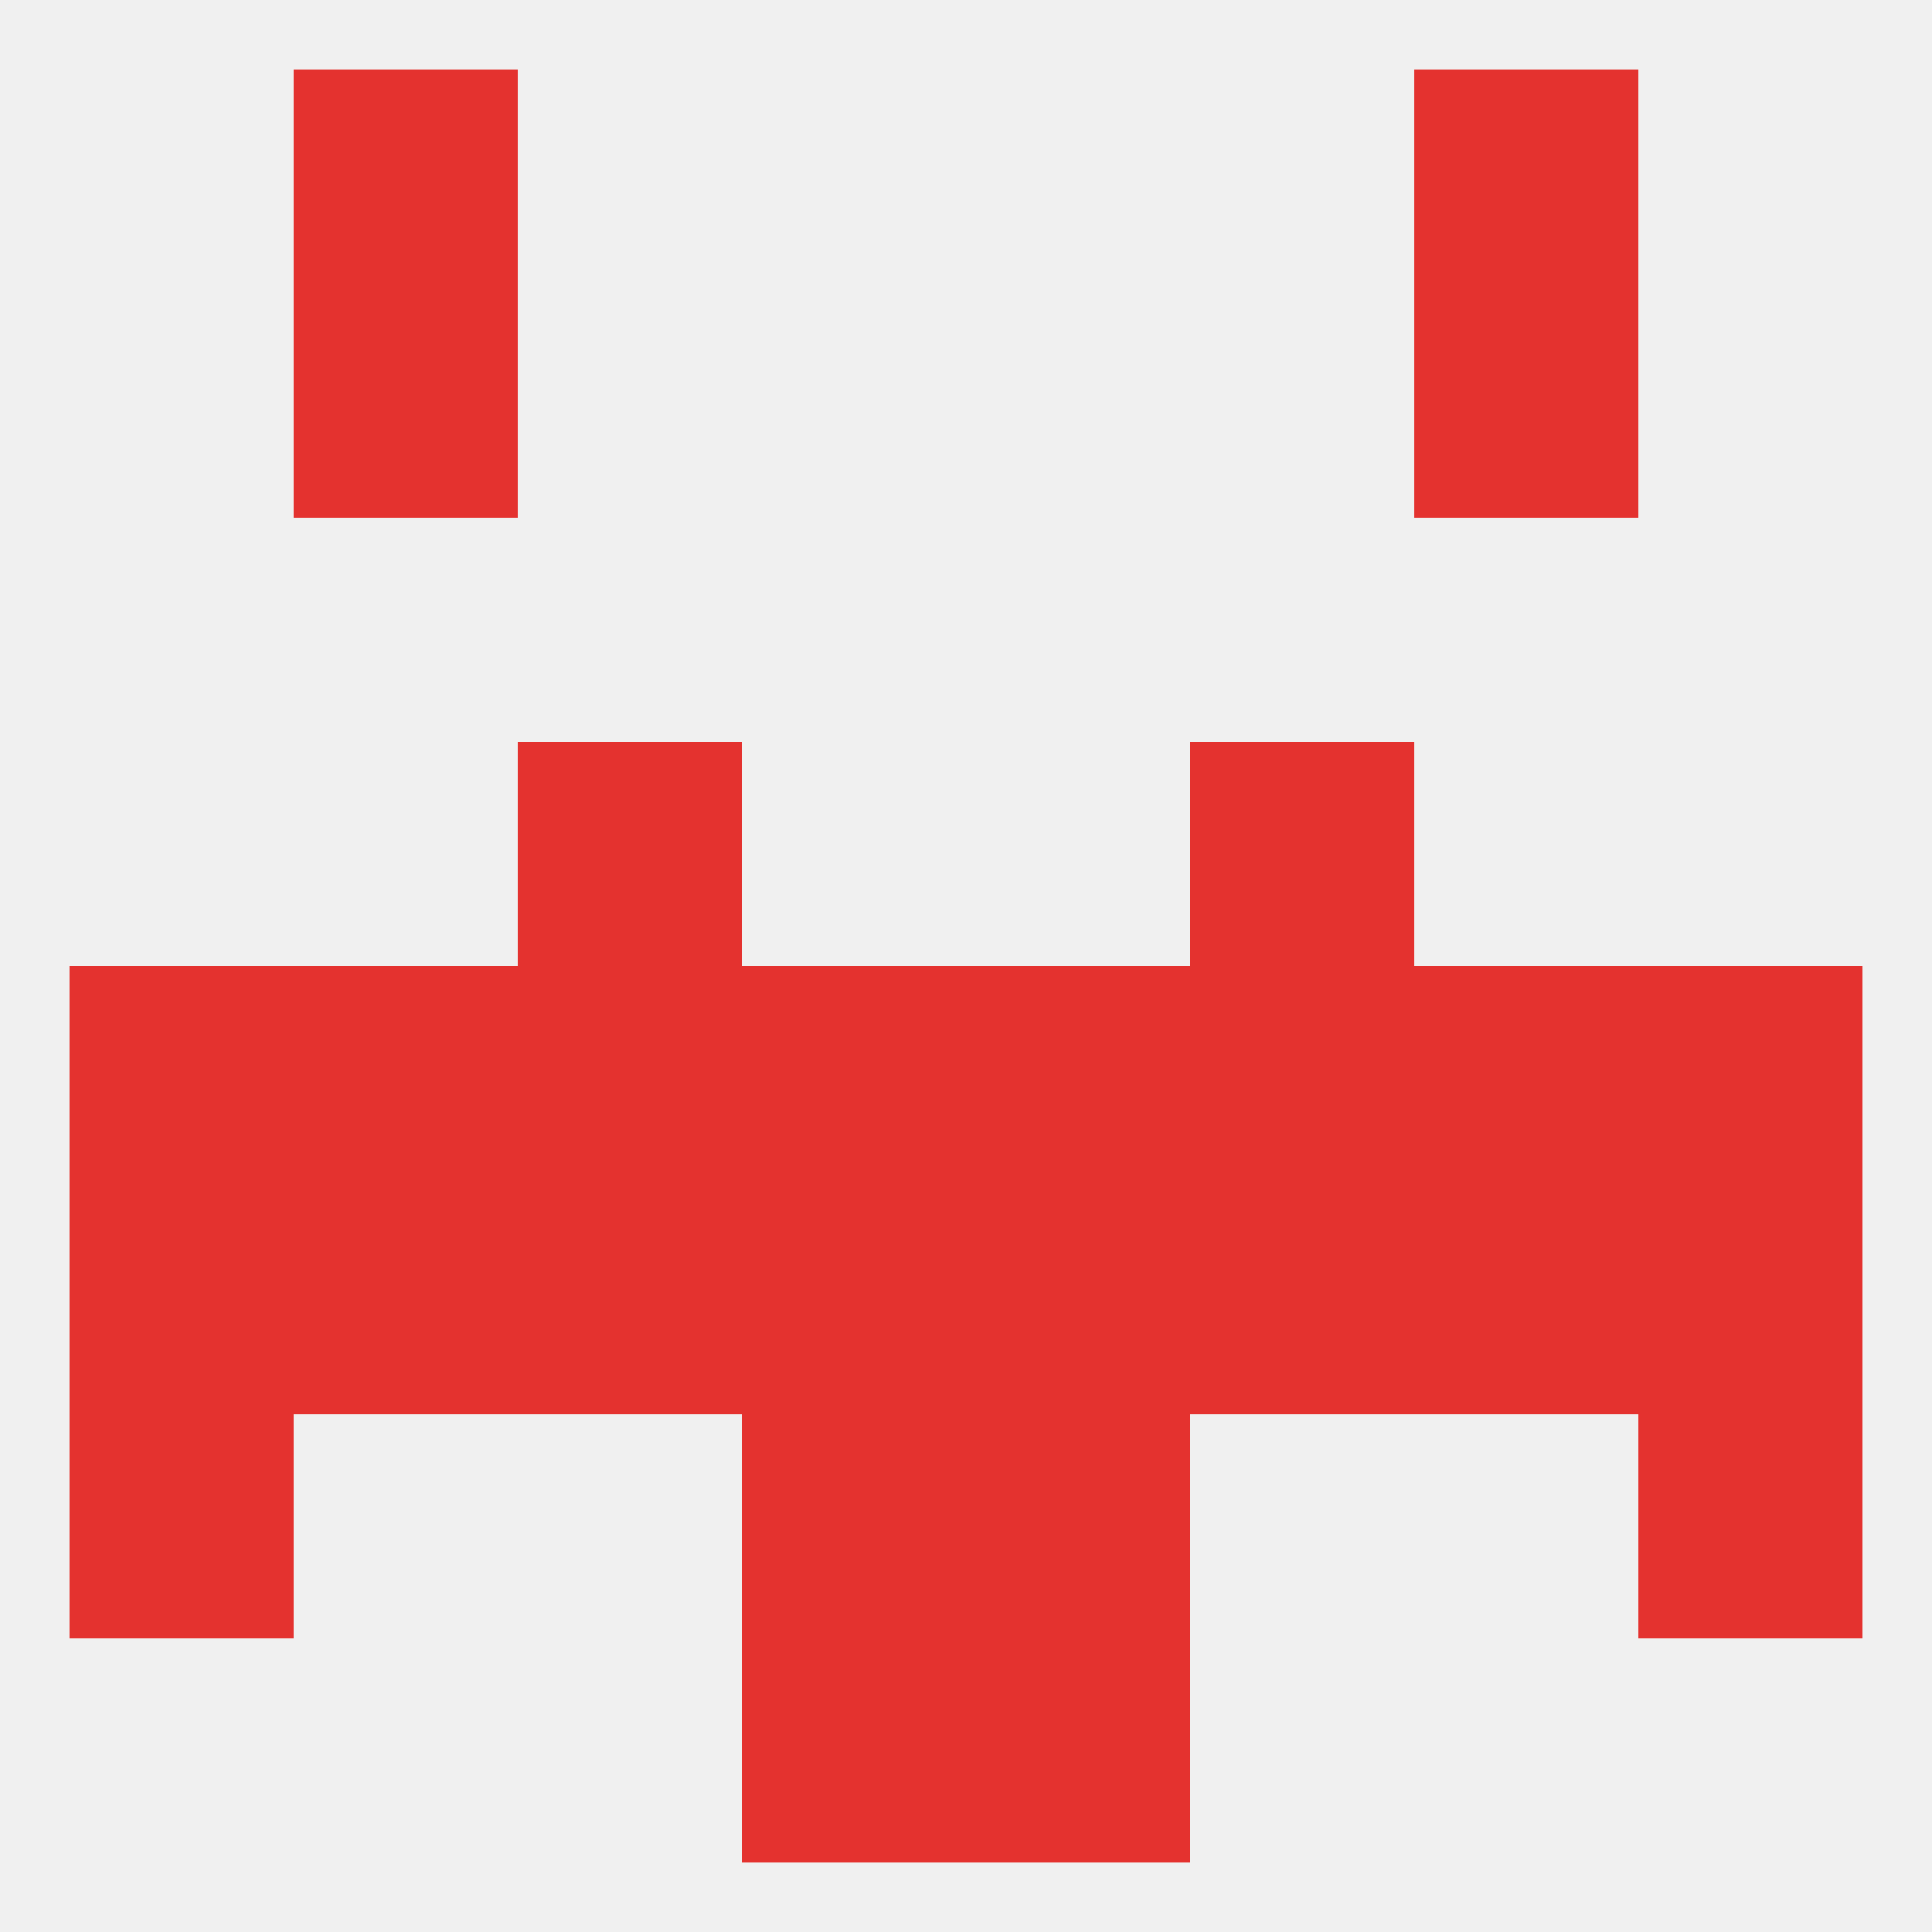
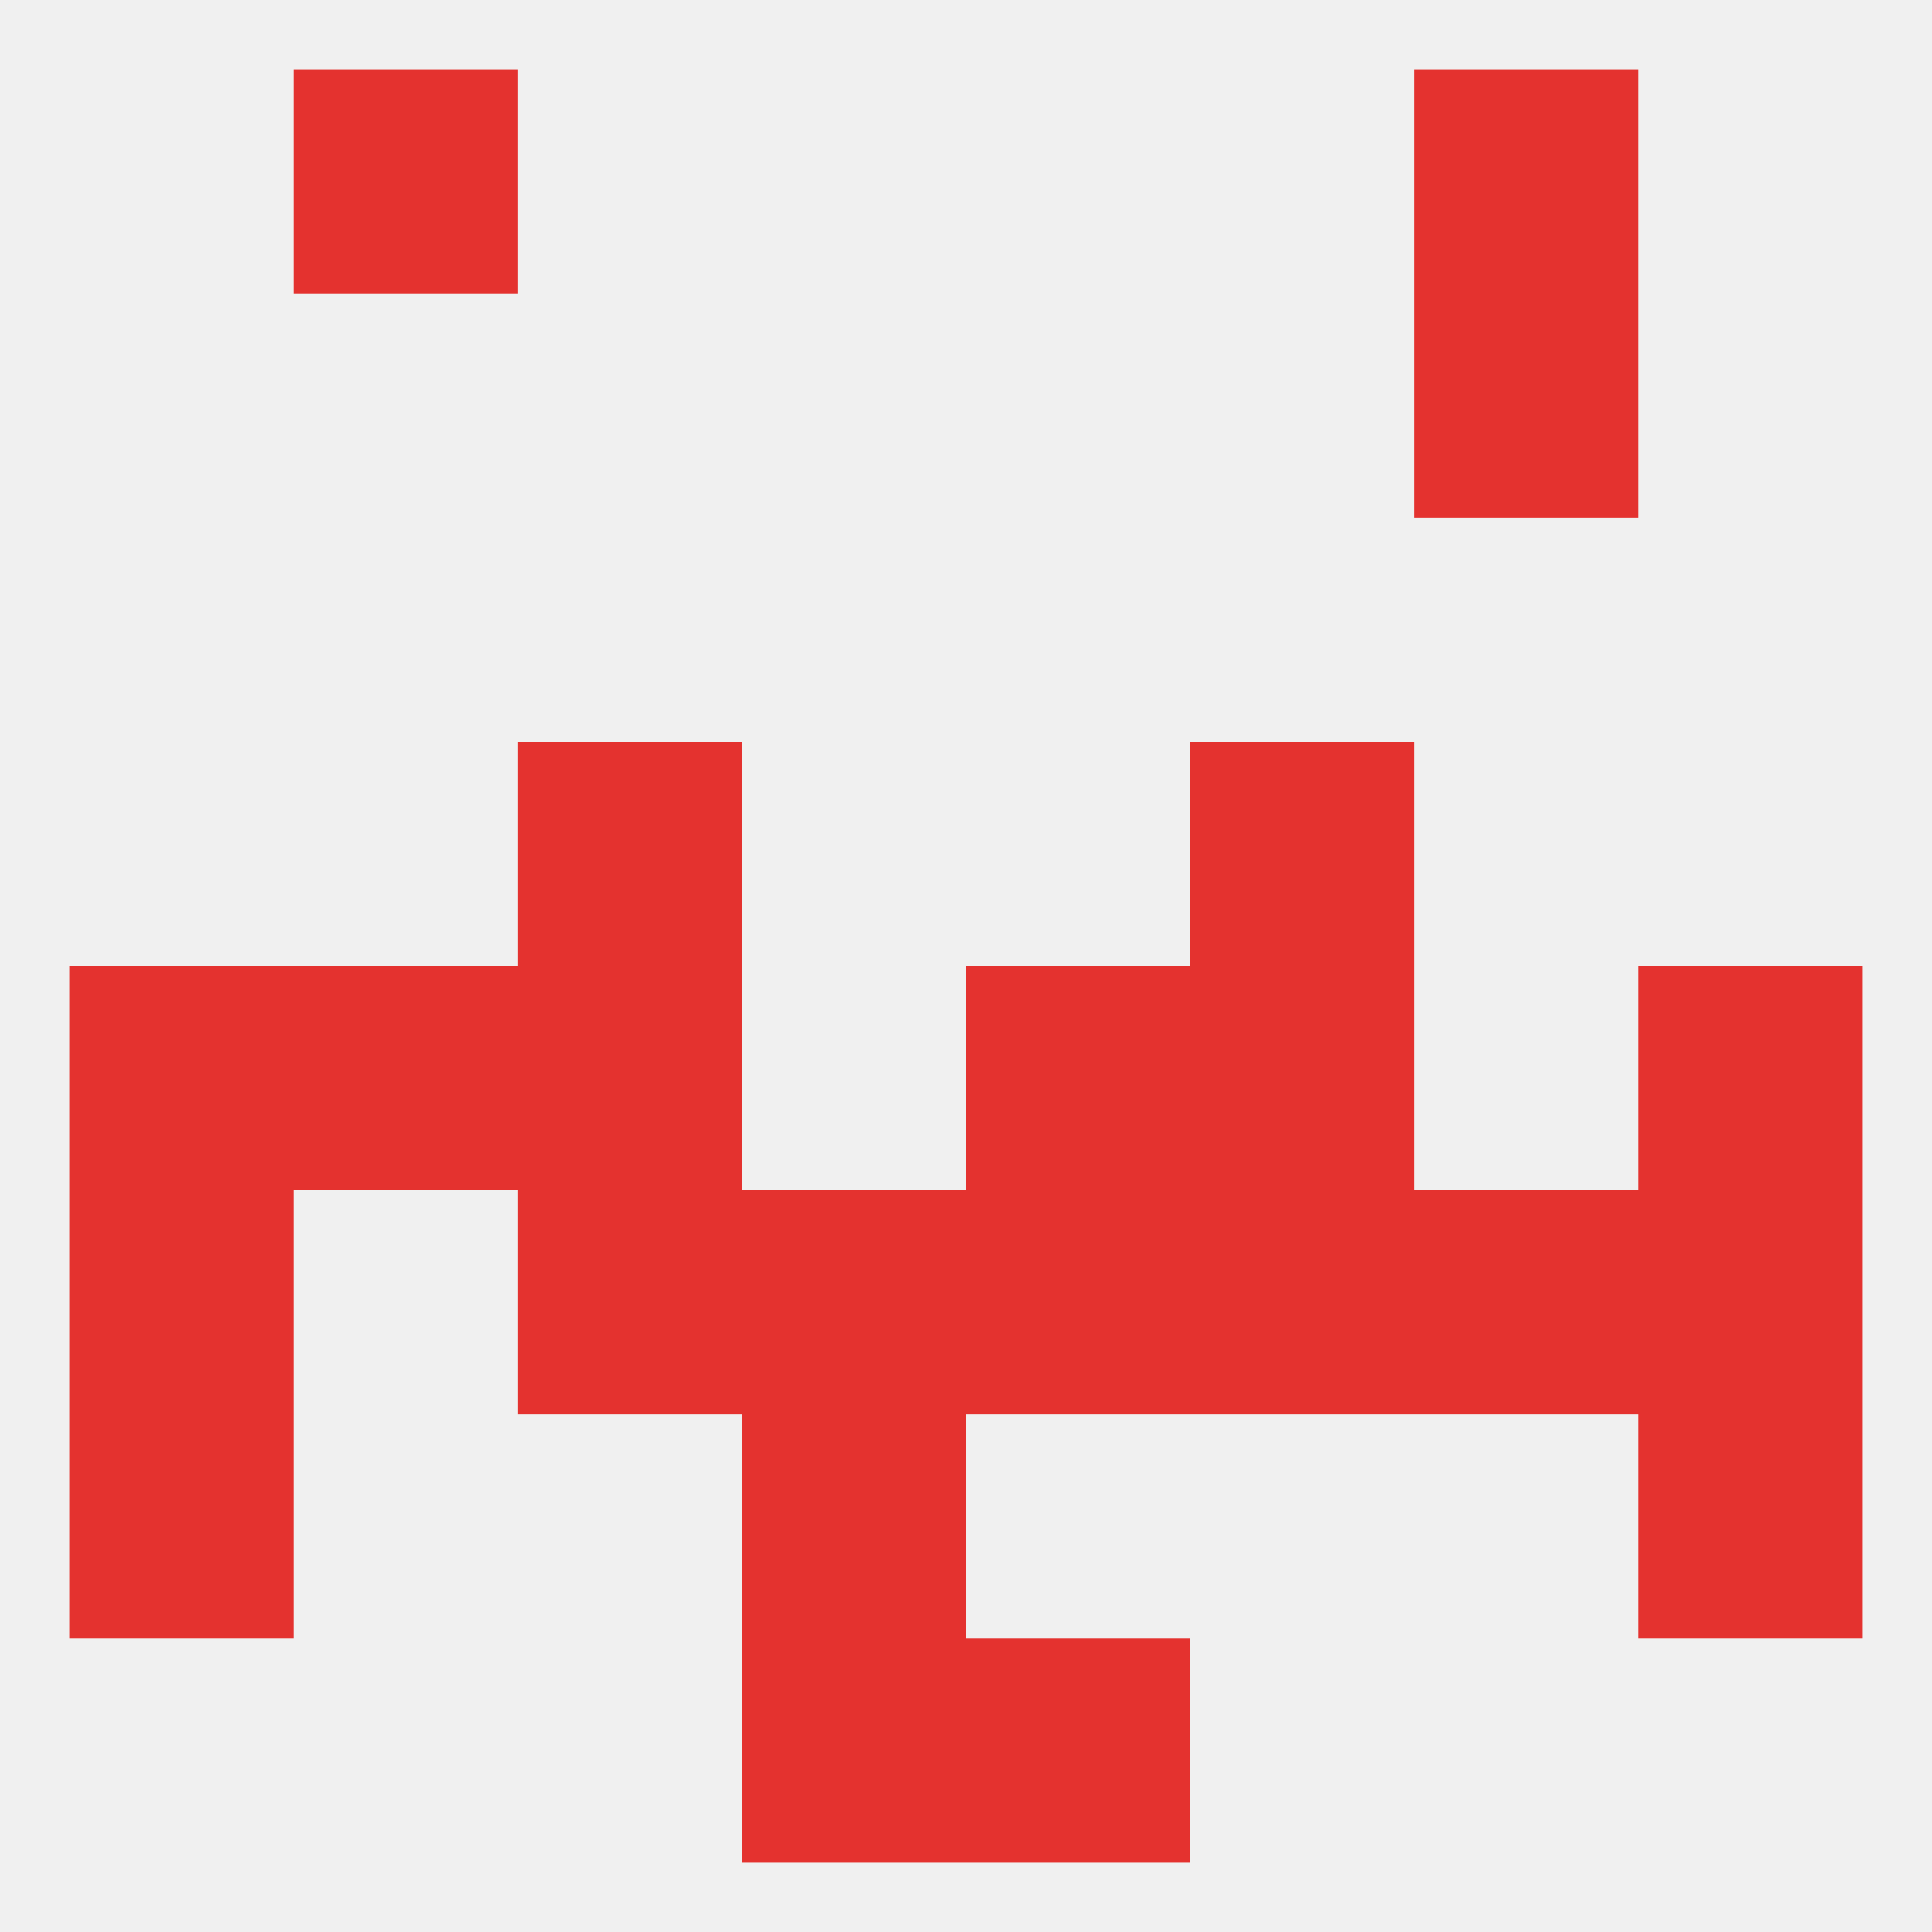
<svg xmlns="http://www.w3.org/2000/svg" version="1.1" baseprofile="full" width="250" height="250" viewBox="0 0 250 250">
  <rect width="100%" height="100%" fill="rgba(240,240,240,255)" />
-   <rect x="125" y="183" width="29" height="29" fill="rgba(228,50,47,255)" />
  <rect x="9" y="183" width="29" height="29" fill="rgba(228,50,47,255)" />
  <rect x="212" y="183" width="29" height="29" fill="rgba(228,50,47,255)" />
  <rect x="96" y="183" width="29" height="29" fill="rgba(228,50,47,255)" />
  <rect x="96" y="212" width="29" height="29" fill="rgba(228,50,47,255)" />
  <rect x="125" y="212" width="29" height="29" fill="rgba(228,50,47,255)" />
  <rect x="67" y="96" width="29" height="29" fill="rgba(228,50,47,255)" />
  <rect x="154" y="96" width="29" height="29" fill="rgba(228,50,47,255)" />
  <rect x="38" y="9" width="29" height="29" fill="rgba(228,50,47,255)" />
  <rect x="183" y="9" width="29" height="29" fill="rgba(228,50,47,255)" />
-   <rect x="38" y="38" width="29" height="29" fill="rgba(228,50,47,255)" />
  <rect x="183" y="38" width="29" height="29" fill="rgba(228,50,47,255)" />
  <rect x="154" y="125" width="29" height="29" fill="rgba(228,50,47,255)" />
  <rect x="9" y="125" width="29" height="29" fill="rgba(228,50,47,255)" />
  <rect x="125" y="125" width="29" height="29" fill="rgba(228,50,47,255)" />
-   <rect x="183" y="125" width="29" height="29" fill="rgba(228,50,47,255)" />
  <rect x="67" y="125" width="29" height="29" fill="rgba(228,50,47,255)" />
  <rect x="212" y="125" width="29" height="29" fill="rgba(228,50,47,255)" />
-   <rect x="96" y="125" width="29" height="29" fill="rgba(228,50,47,255)" />
  <rect x="38" y="125" width="29" height="29" fill="rgba(228,50,47,255)" />
  <rect x="9" y="154" width="29" height="29" fill="rgba(228,50,47,255)" />
  <rect x="212" y="154" width="29" height="29" fill="rgba(228,50,47,255)" />
  <rect x="67" y="154" width="29" height="29" fill="rgba(228,50,47,255)" />
  <rect x="154" y="154" width="29" height="29" fill="rgba(228,50,47,255)" />
  <rect x="96" y="154" width="29" height="29" fill="rgba(228,50,47,255)" />
  <rect x="125" y="154" width="29" height="29" fill="rgba(228,50,47,255)" />
-   <rect x="38" y="154" width="29" height="29" fill="rgba(228,50,47,255)" />
  <rect x="183" y="154" width="29" height="29" fill="rgba(228,50,47,255)" />
</svg>